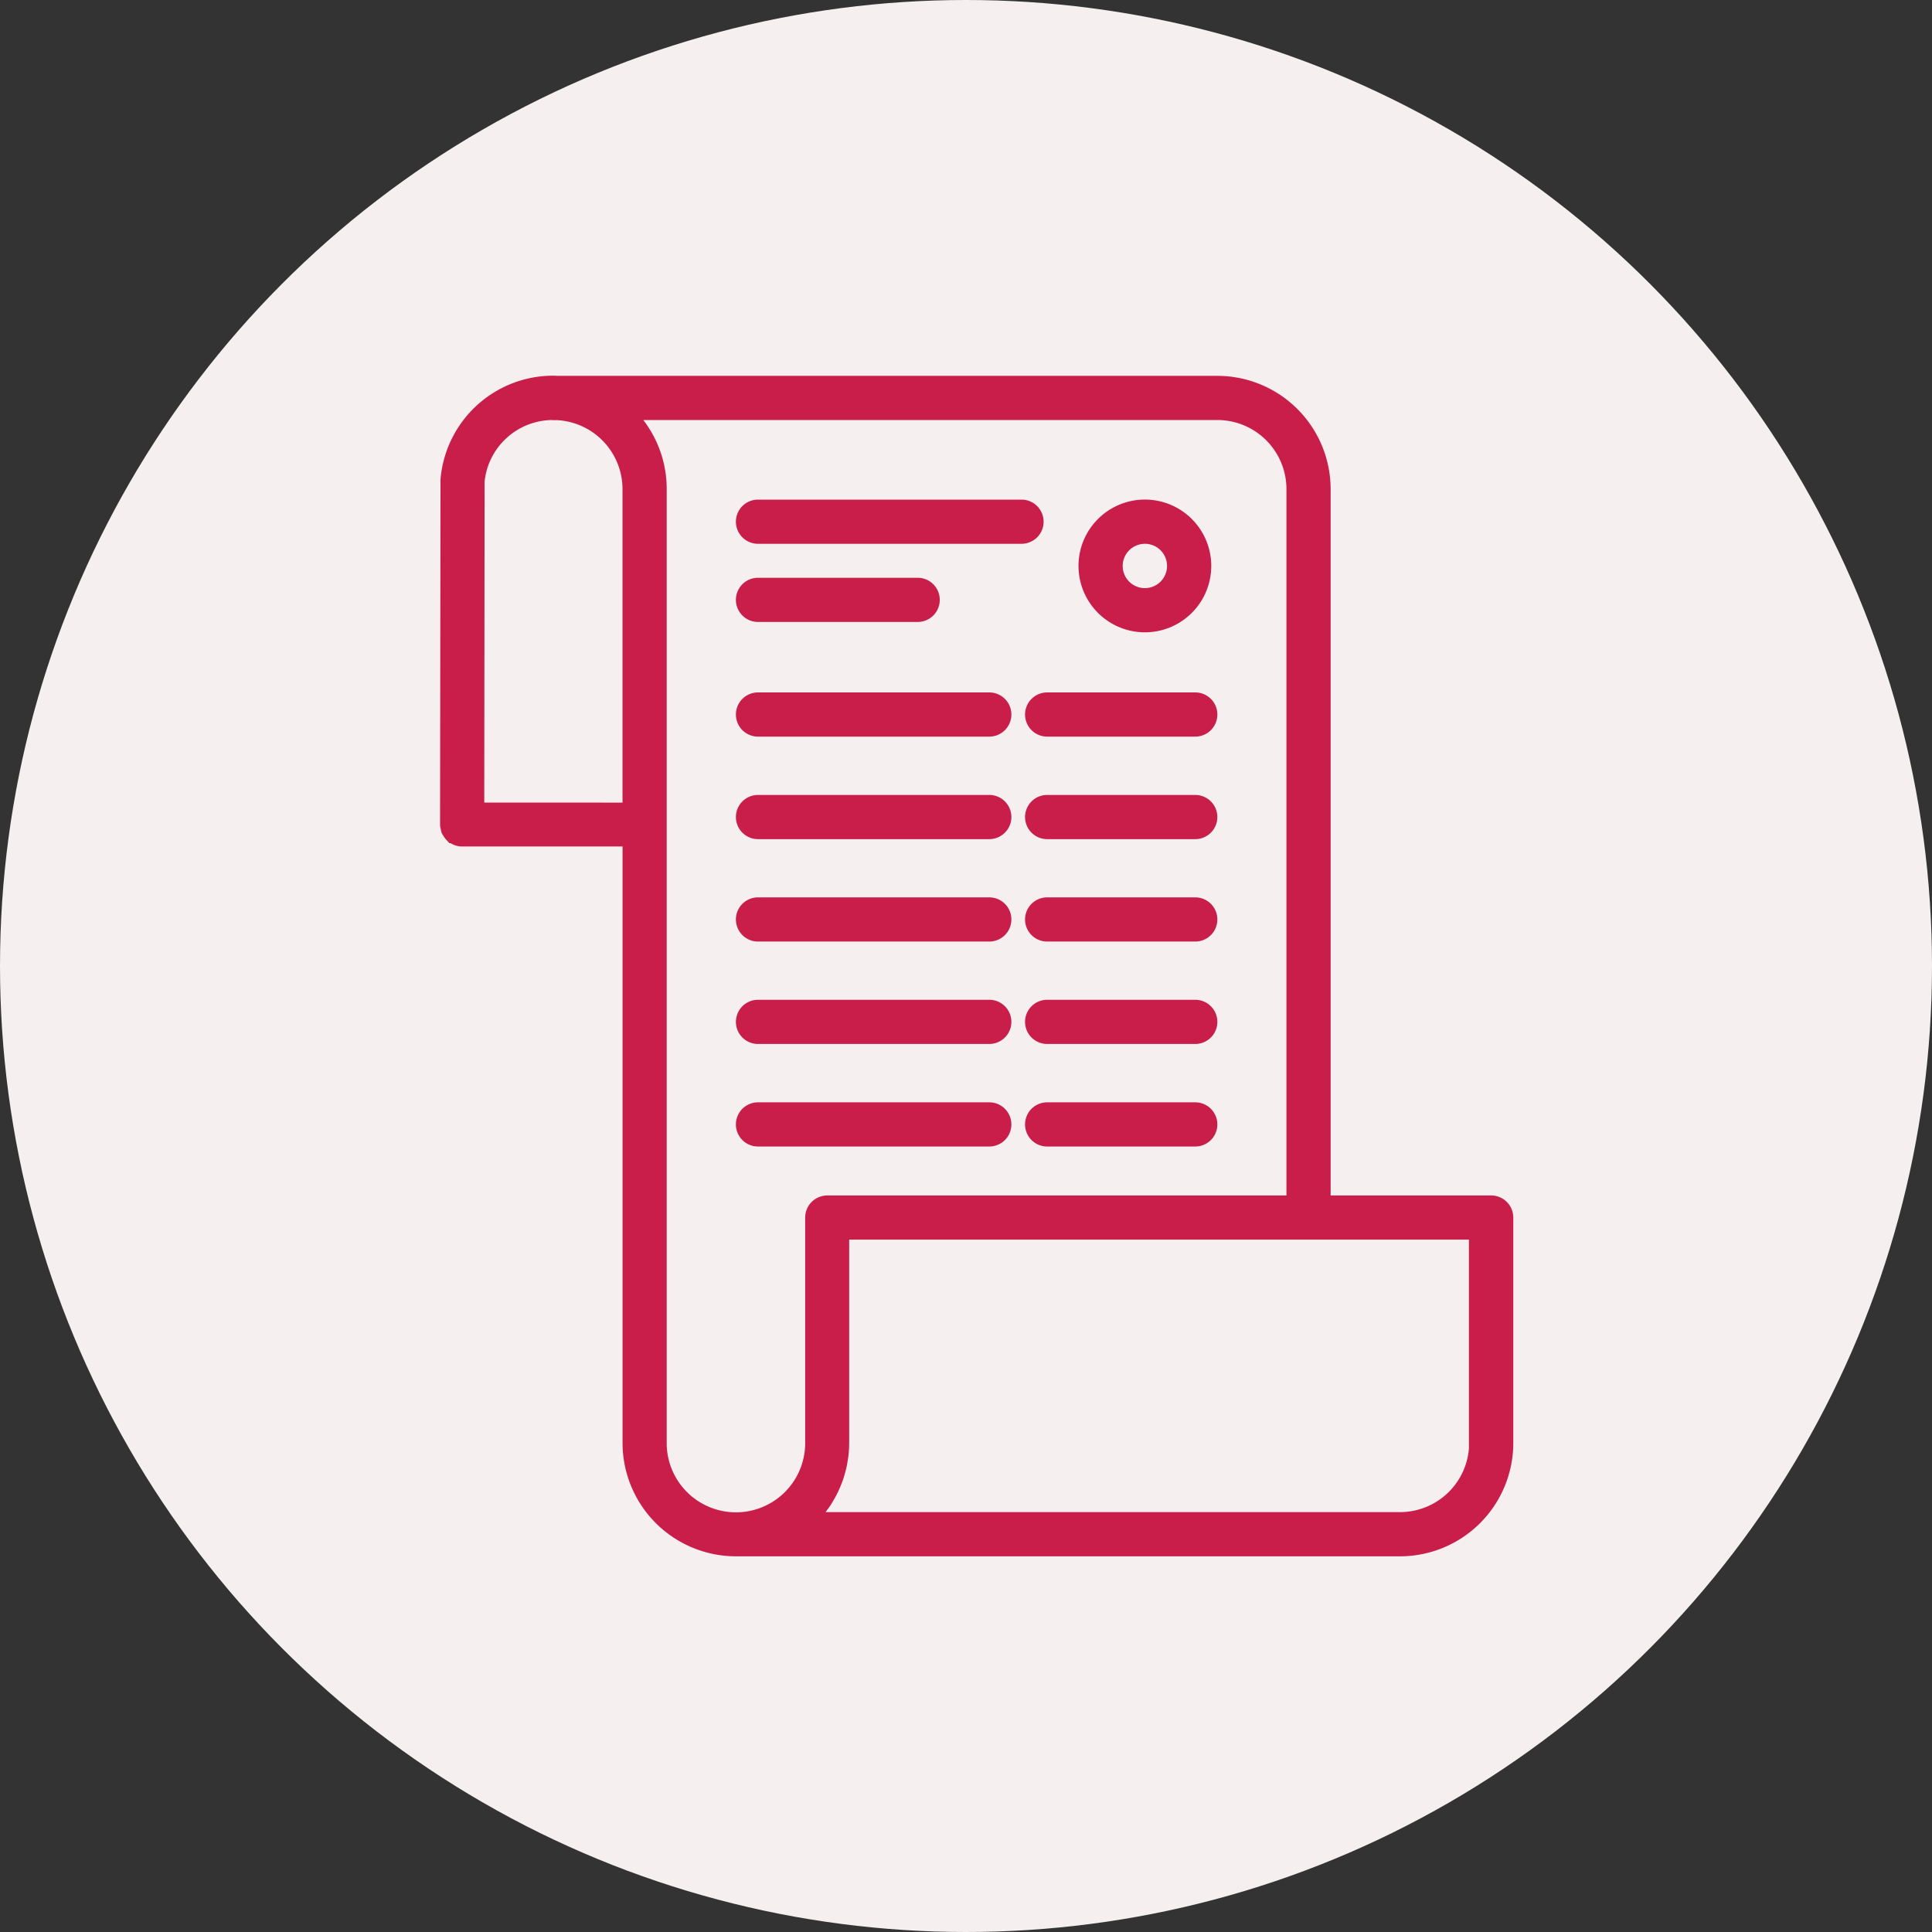
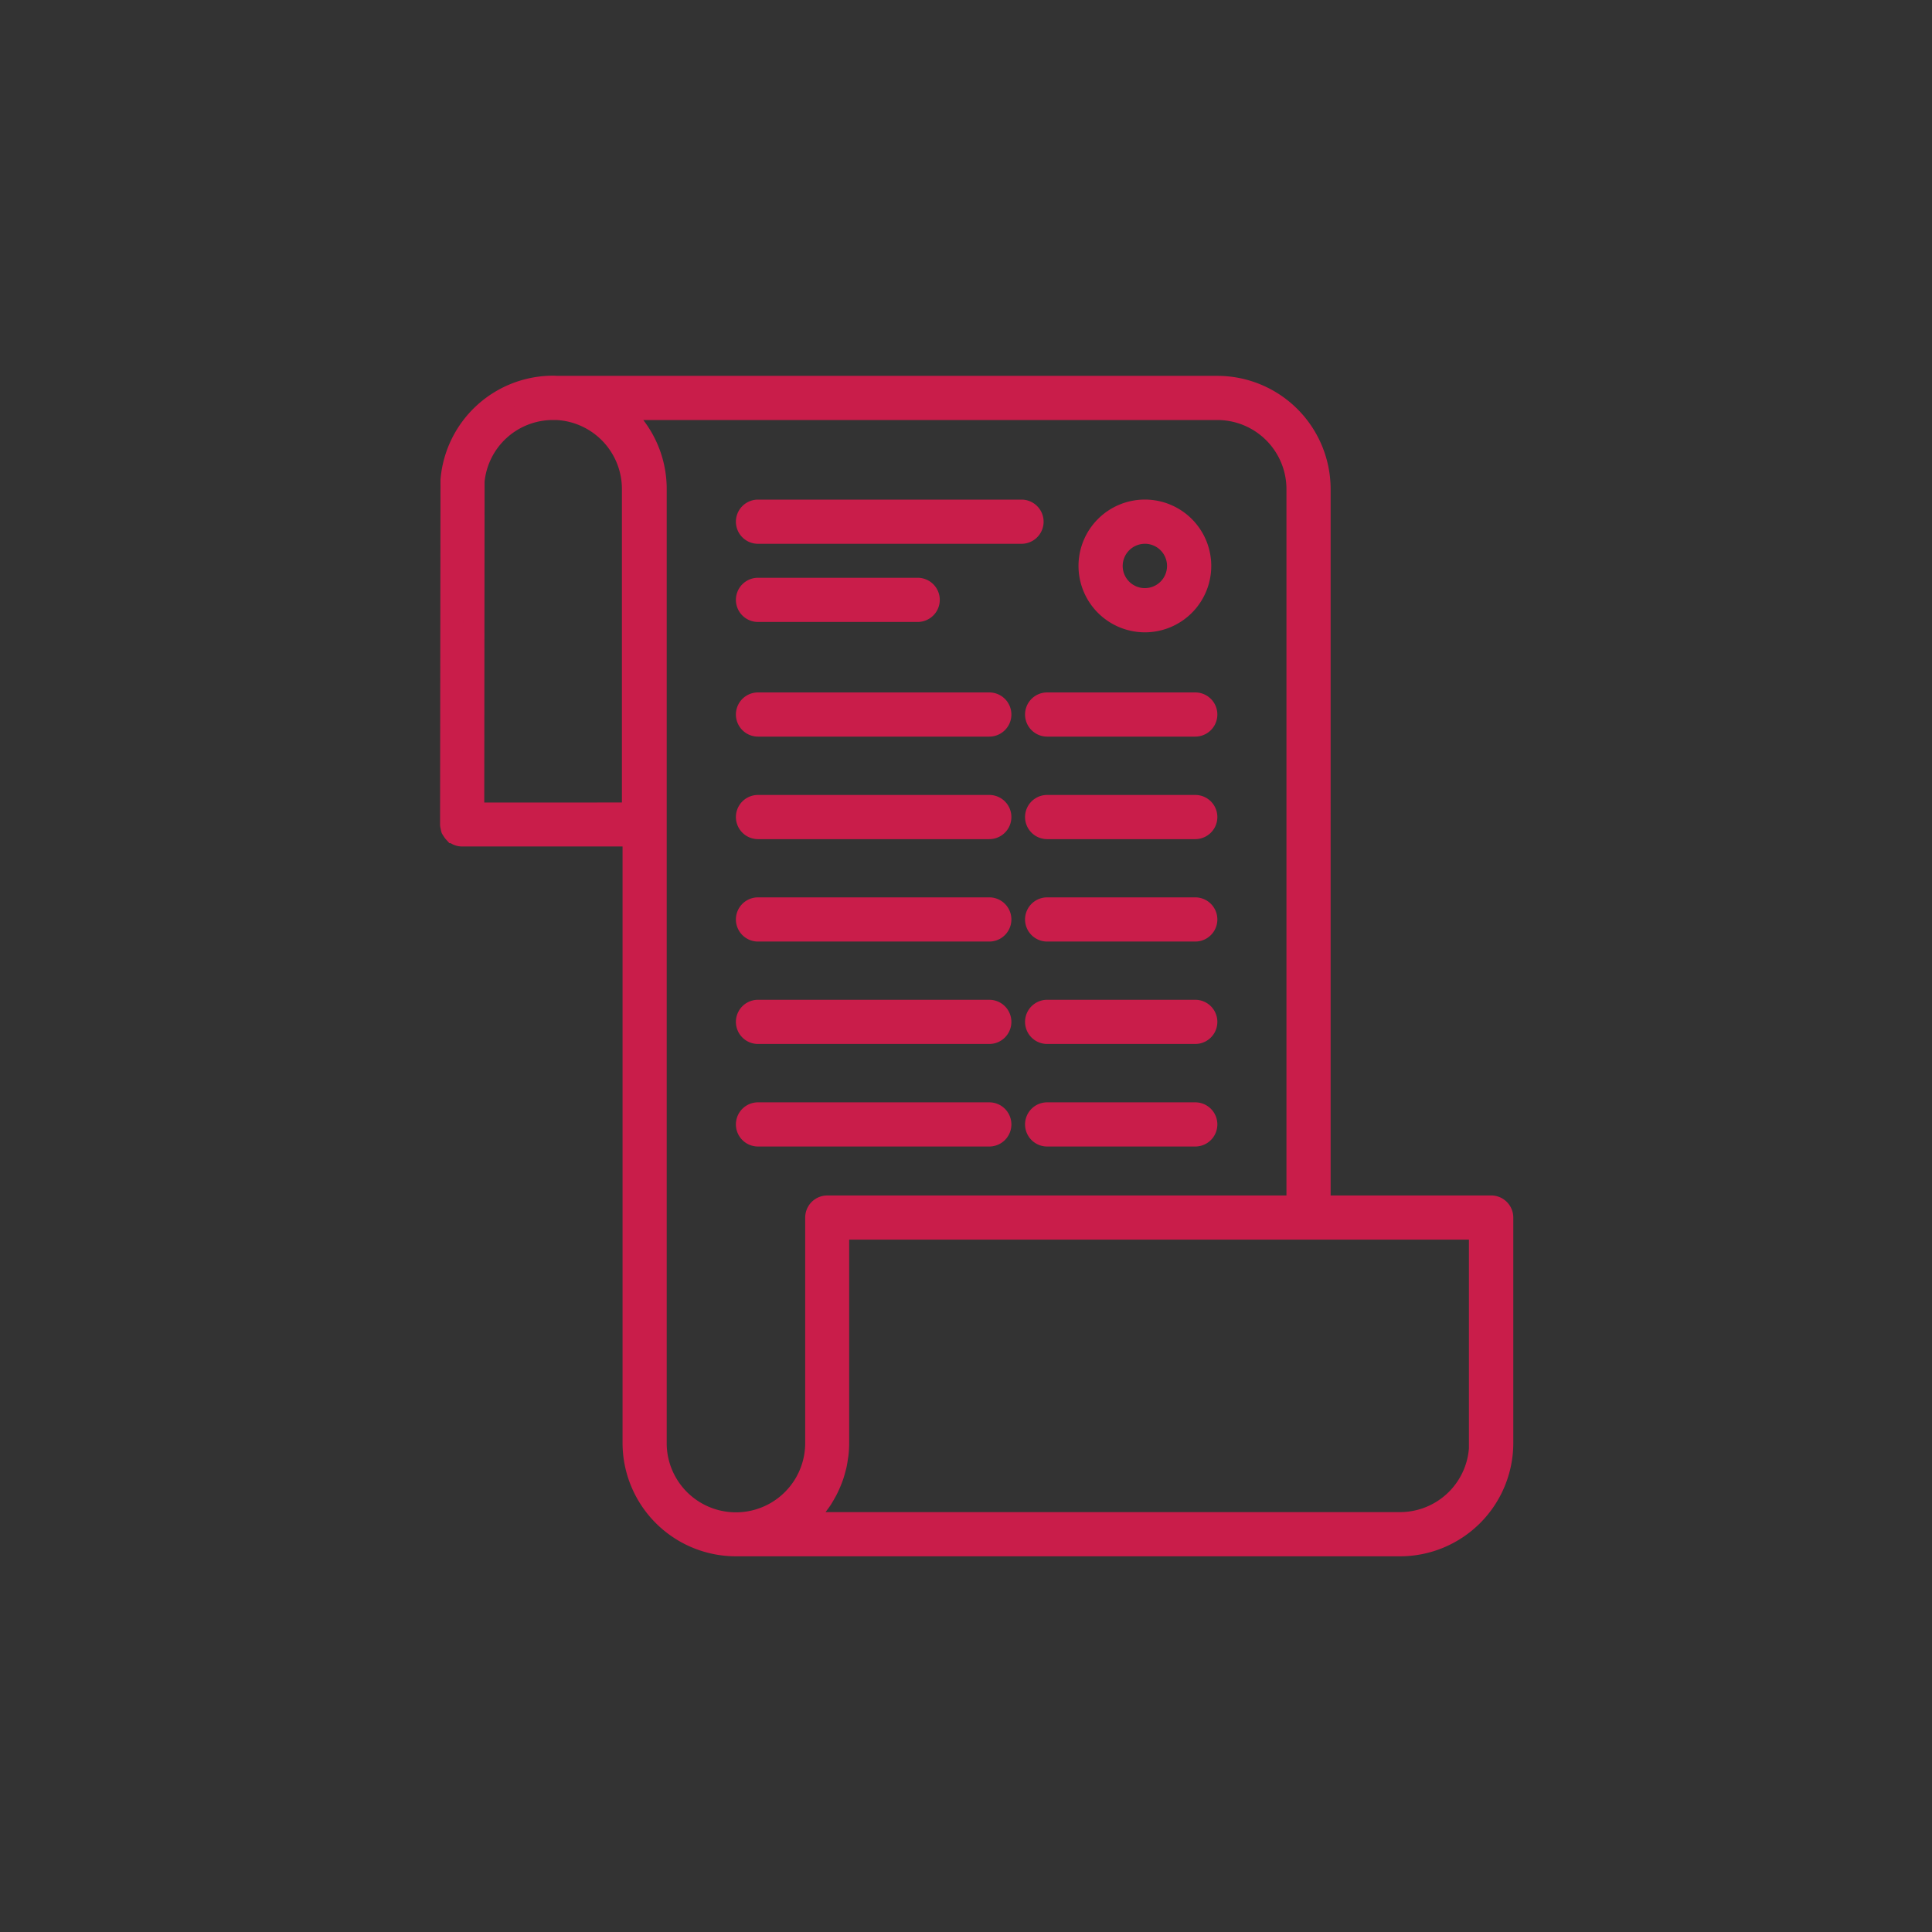
<svg xmlns="http://www.w3.org/2000/svg" width="90" height="90" viewBox="0 0 90 90">
  <rect x="0" y="0" width="90" height="90" fill="#333333" stroke="none" />
  <g id="icon-request-eir" transform="translate(-447 -1295)">
-     <circle id="Ellipse_3" data-name="Ellipse 3" cx="45" cy="45" r="45" transform="translate(447 1295)" fill="#f5efef" />
    <g id="Group_28" data-name="Group 28" transform="translate(438.72 1287.266)">
-       <path id="Path_67" data-name="Path 67" d="M77.746,63.923h-7.98V30.518a4.781,4.781,0,0,0-4.775-4.775H34.246c-.064,0-.125-.008-.191-.008A4.769,4.769,0,0,0,29.3,30.091L29.28,46.148h0a.494.494,0,0,0,.021.1.526.526,0,0,0,.02.1.486.486,0,0,0,.043.064.512.512,0,0,0,.071.1s.008,0,.013.008a.524.524,0,0,0,.361.147h7.972V74.958a4.785,4.785,0,0,0,4.783,4.775H73.5a4.78,4.78,0,0,0,4.775-4.775V64.452A.531.531,0,0,0,77.746,63.923ZM30.338,45.62l.016-15.476A3.7,3.7,0,0,1,34.026,26.8c.01,0,.018.006.028.006h.191a3.72,3.72,0,0,1,3.534,3.717v15.1Zm8.5,29.338V30.518A4.772,4.772,0,0,0,37.065,26.8H64.992a3.721,3.721,0,0,1,3.716,3.717V63.924H46.818a.529.529,0,0,0-.529.529V74.958a3.726,3.726,0,0,1-7.452,0Zm38.38,0A3.721,3.721,0,0,1,73.5,78.674H45.563l.018-.016a4.755,4.755,0,0,0,.366-.329c.017-.018.032-.037.049-.055.1-.1.191-.2.279-.312.037-.044.069-.093.1-.139.064-.085.128-.171.187-.261.036-.055.068-.111.1-.167.052-.087.1-.174.147-.263.031-.061.06-.123.089-.185.042-.09.08-.183.117-.276.025-.064.049-.128.071-.192.033-.1.061-.2.088-.3.017-.064.035-.127.049-.191.025-.111.042-.224.059-.338.008-.056.02-.112.026-.169a4.729,4.729,0,0,0,.03-.523V64.981h29.87v9.976Z" fill="#c91d4a" stroke="#c91d4a" stroke-width="1" />
+       <path id="Path_67" data-name="Path 67" d="M77.746,63.923h-7.98V30.518a4.781,4.781,0,0,0-4.775-4.775H34.246c-.064,0-.125-.008-.191-.008A4.769,4.769,0,0,0,29.3,30.091L29.28,46.148h0a.494.494,0,0,0,.021.1.526.526,0,0,0,.02.1.486.486,0,0,0,.043.064.512.512,0,0,0,.071.1s.008,0,.013.008a.524.524,0,0,0,.361.147h7.972V74.958a4.785,4.785,0,0,0,4.783,4.775H73.5a4.78,4.78,0,0,0,4.775-4.775V64.452A.531.531,0,0,0,77.746,63.923ZM30.338,45.62l.016-15.476A3.7,3.7,0,0,1,34.026,26.8h.191a3.72,3.72,0,0,1,3.534,3.717v15.1Zm8.5,29.338V30.518A4.772,4.772,0,0,0,37.065,26.8H64.992a3.721,3.721,0,0,1,3.716,3.717V63.924H46.818a.529.529,0,0,0-.529.529V74.958a3.726,3.726,0,0,1-7.452,0Zm38.38,0A3.721,3.721,0,0,1,73.5,78.674H45.563l.018-.016a4.755,4.755,0,0,0,.366-.329c.017-.018.032-.037.049-.055.1-.1.191-.2.279-.312.037-.044.069-.093.1-.139.064-.085.128-.171.187-.261.036-.055.068-.111.1-.167.052-.087.1-.174.147-.263.031-.061.06-.123.089-.185.042-.09.08-.183.117-.276.025-.064.049-.128.071-.192.033-.1.061-.2.088-.3.017-.064.035-.127.049-.191.025-.111.042-.224.059-.338.008-.056.02-.112.026-.169a4.729,4.729,0,0,0,.03-.523V64.981h29.87v9.976Z" fill="#c91d4a" stroke="#c91d4a" stroke-width="1" />
      <path id="Path_68" data-name="Path 68" d="M49.341,47.706H60.116a.529.529,0,0,0,0-1.058H49.341a.529.529,0,0,0,0,1.058Z" transform="translate(-5.751 -6.158)" fill="#c91d4a" stroke="#c91d4a" stroke-width="1" />
      <path id="Path_69" data-name="Path 69" d="M68.431,47.706h6.9a.529.529,0,0,0,0-1.058h-6.9a.529.529,0,1,0,0,1.058Z" transform="translate(-11.371 -6.158)" fill="#c91d4a" stroke="#c91d4a" stroke-width="1" />
      <path id="Path_70" data-name="Path 70" d="M49.341,54.474H60.116a.529.529,0,1,0,0-1.058H49.341a.529.529,0,1,0,0,1.058Z" transform="translate(-5.751 -8.15)" fill="#c91d4a" stroke="#c91d4a" stroke-width="1" />
      <path id="Path_71" data-name="Path 71" d="M68.431,54.474h6.9a.529.529,0,0,0,0-1.058h-6.9a.529.529,0,1,0,0,1.058Z" transform="translate(-11.371 -8.15)" fill="#c91d4a" stroke="#c91d4a" stroke-width="1" />
      <path id="Path_72" data-name="Path 72" d="M49.341,61.236H60.116a.529.529,0,1,0,0-1.058H49.341a.529.529,0,1,0,0,1.058Z" transform="translate(-5.751 -10.141)" fill="#c91d4a" stroke="#c91d4a" stroke-width="1" />
      <path id="Path_73" data-name="Path 73" d="M68.431,61.236h6.9a.529.529,0,0,0,0-1.058h-6.9a.529.529,0,1,0,0,1.058Z" transform="translate(-11.371 -10.141)" fill="#c91d4a" stroke="#c91d4a" stroke-width="1" />
      <path id="Path_74" data-name="Path 74" d="M49.341,68H60.116a.529.529,0,1,0,0-1.058H49.341a.529.529,0,1,0,0,1.058Z" transform="translate(-5.751 -12.134)" fill="#c91d4a" stroke="#c91d4a" stroke-width="1" />
      <path id="Path_75" data-name="Path 75" d="M68.431,68h6.9a.529.529,0,0,0,0-1.058h-6.9a.529.529,0,1,0,0,1.058Z" transform="translate(-11.371 -12.134)" fill="#c91d4a" stroke="#c91d4a" stroke-width="1" />
      <path id="Path_76" data-name="Path 76" d="M49.341,74.769H60.116a.529.529,0,0,0,0-1.058H49.341a.529.529,0,0,0,0,1.058Z" transform="translate(-5.751 -14.126)" fill="#c91d4a" stroke="#c91d4a" stroke-width="1" />
      <path id="Path_77" data-name="Path 77" d="M68.431,74.769h6.9a.529.529,0,0,0,0-1.058h-6.9a.529.529,0,0,0,0,1.058Z" transform="translate(-11.371 -14.126)" fill="#c91d4a" stroke="#c91d4a" stroke-width="1" />
      <path id="Path_78" data-name="Path 78" d="M49.341,40.136H56.78a.529.529,0,1,0,0-1.058H49.341a.529.529,0,0,0,0,1.058Z" transform="translate(-5.751 -3.929)" fill="#c91d4a" stroke="#c91d4a" stroke-width="1" />
      <path id="Path_79" data-name="Path 79" d="M49.341,34.976H61.617a.529.529,0,1,0,0-1.058H49.341a.529.529,0,1,0,0,1.058Z" transform="translate(-5.751 -2.41)" fill="#c91d4a" stroke="#c91d4a" stroke-width="1" />
      <path id="Path_80" data-name="Path 80" d="M74.023,39.1a2.592,2.592,0,1,0-2.591-2.591A2.594,2.594,0,0,0,74.023,39.1Zm0-4.125A1.533,1.533,0,1,1,72.49,36.51,1.536,1.536,0,0,1,74.023,34.976Z" transform="translate(-12.411 -2.41)" fill="#c91d4a" stroke="#c91d4a" stroke-width="1" />
    </g>
  </g>
</svg>